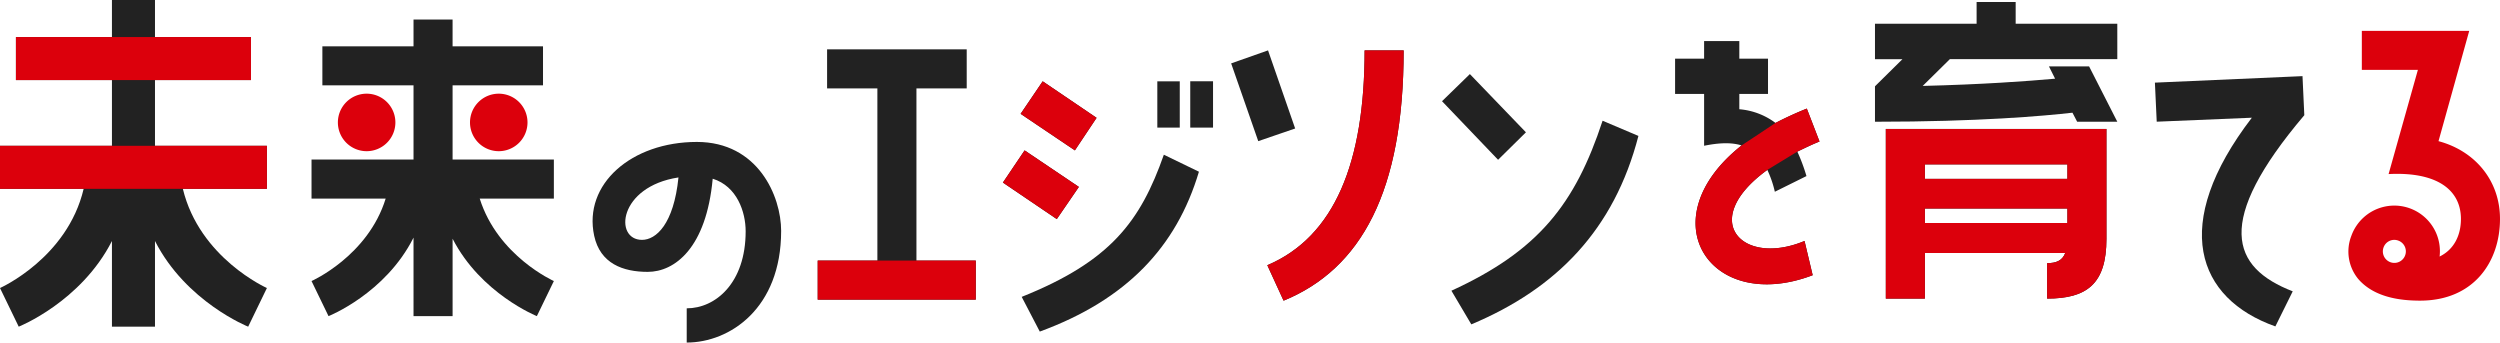
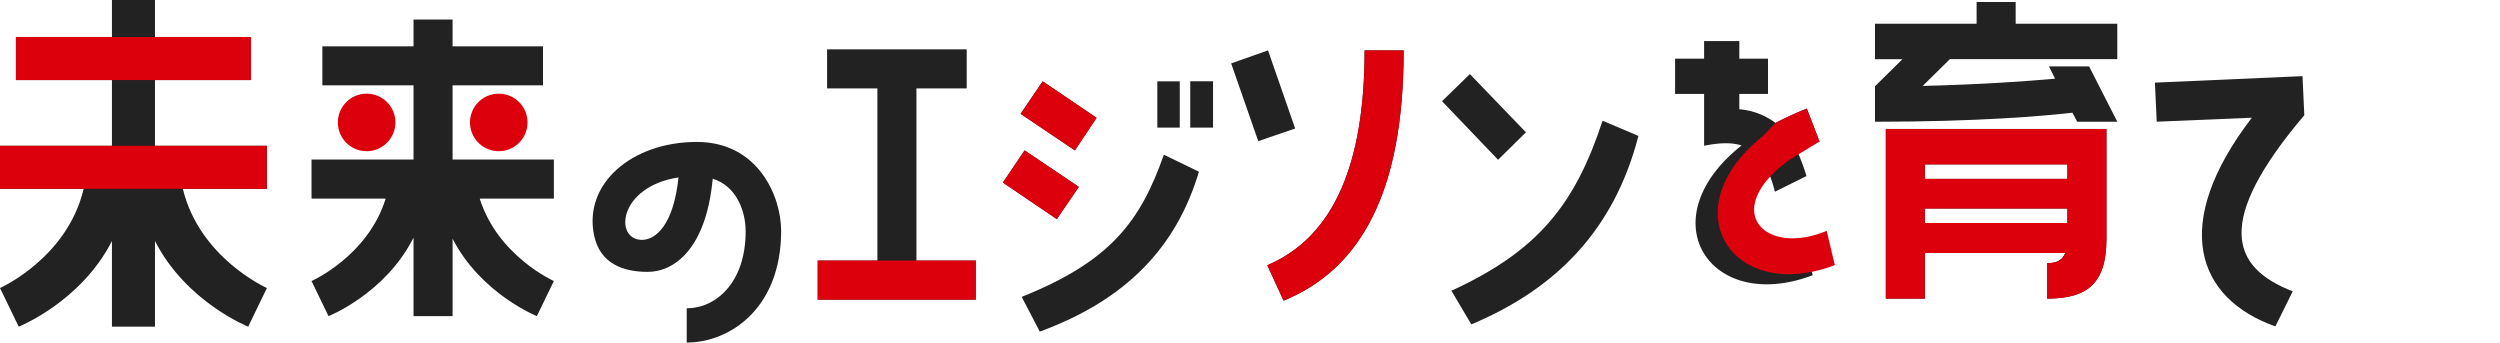
<svg xmlns="http://www.w3.org/2000/svg" viewBox="0 0 590.381 80.893">
  <defs>
    <clipPath id="a">
      <path data-name="長方形 24714" fill="none" d="M0 0h590.381v80.893H0z" />
    </clipPath>
  </defs>
  <g data-name="グループ 24673">
    <g data-name="グループ 24591" clip-path="url(#a)">
      <path data-name="パス 46239" d="M36.6 18.909v15.523h26.43v10.16H43.18c3.951 16.369 19.85 23.425 19.85 23.425l-4.422 9.126S43.933 71.309 36.6 56.916v20.227H26.435V56.916C19.1 71.309 4.421 77.143 4.421 77.143L0 68.017s15.9-7.056 19.755-23.425H0v-10.16h26.435V18.909H3.763V8.75h22.672V0H36.6v8.75h22.667v10.16z" fill="#222" />
      <path data-name="パス 46240" d="M106.879 20.159v17.51h23.917v9.224h-17.51c4.271 13.582 17.51 19.475 17.51 19.475l-4.015 8.285s-13.239-5.3-19.9-18.279v18.28h-9.226V56.119c-6.662 13.239-20.072 18.535-20.072 18.535l-4.015-8.285s13.325-5.894 17.51-19.475h-17.51V37.67h24.087V20.159H76.13v-9.224h21.525V4.614h9.224v6.321h21.354v9.224z" fill="#222" />
      <path data-name="パス 46241" d="M184.468 54.55c0 18.261-12.125 26.344-22.3 26.344v-8.083c6.81 0 13.92-5.987 13.92-18.186 0-4.565-2.021-10.628-7.783-12.424-1.5 16.39-8.981 22-15.343 22-5.837 0-11.226-1.946-12.648-8.532-2.62-12.2 8.832-22.151 24.248-22.151 14.444 0 19.908 12.8 19.908 21.029m-24.254-12.645c-14.217 2.174-15.264 14.743-8.6 14.743 3.292 0 7.484-3.666 8.606-14.743" fill="#222" />
      <path data-name="パス 46242" d="M230.43 61.534v9.226h-37.327v-9.226h14.093V20.877H195.32v-9.226h32.97v9.226h-11.87v40.657z" fill="#222" />
      <path data-name="パス 46243" d="M254.776 44.14l-5.212 7.6-12.726-8.626 5.125-7.6zm4.182-16.314l-5.125 7.687-12.812-8.627 5.21-7.687zm-4.182 16.314l-5.212 7.6-12.726-8.626 5.125-7.6zm4.182-16.314l-5.125 7.687-12.812-8.627 5.21-7.687zm-17.681 42.28c20.928-8.372 28.016-17.766 33.569-33.569l8.285 4.015c-5.3 17.766-17.083 30.237-37.582 37.753zm37.327-39.974h-5.3V19.199h5.3zm2.476-10.933h5.382v10.933h-5.382z" fill="#222" />
      <path data-name="パス 46244" d="M305.855 30.344l-8.716 2.99-6.4-18.364 8.71-3.072zm-6.577 32.287c15.886-6.748 22.976-24.258 22.976-50.737h9.224c0 33.226-9.993 51.59-28.357 59.108z" fill="#222" />
      <path data-name="パス 46245" d="M360.353 31.245l-6.577 6.49L340.537 23.9l6.577-6.407zm26.564.854c-5.723 22.122-19.3 36.045-39.462 44.5l-4.7-7.944c20.5-9.394 29.212-20.413 35.7-40.144z" fill="#222" />
      <path data-name="パス 46246" d="M426.146 56.904l1.925 8.084c-24.255 9.24-38.887-13.165-16.787-30.643-2.464-.77-5.39-.618-8.856.077V22.178h-6.852v-8.316h6.852V9.704h8.317v4.158h6.775v8.315h-6.775v3.62a16.461 16.461 0 018.545 3.234 83.86 83.86 0 017.392-3.388l3 7.777c-1.927.77-3.62 1.616-5.236 2.386a42.862 42.862 0 012.155 5.775l-7.468 3.7a25.317 25.317 0 00-1.771-5.159c-16.478 11.934-5.931 22.946 8.777 16.785" fill="#222" />
      <path data-name="パス 46247" d="M500.008 13.971h-39.547l-6.407 6.32c13.923-.341 24.6-1.11 31.261-1.708l-1.45-2.9h9.48l6.664 13.069h-9.483l-1.11-2.136c-6.833.769-22.037 2.136-46.636 2.136V20.38l6.49-6.407h-6.49V5.601h24V.48h9.225v5.121h24zm-2.563 42.452c0 10.591-4.612 14.093-14.008 14.093v-8.372c2.136 0 3.586-.6 4.269-2.391h-33.139v10.763h-9.226V30.455h52.1zm-9.226-17.6h-33.653v3.417h33.654zm0 10.42h-33.653v3.417h33.654z" fill="#222" />
      <path data-name="パス 46248" d="M543.741 17.98l.428 9.224c-21.355 25.195-17.255 35.96-2.737 41.595l-4.1 8.285c-18.536-6.577-24.941-24-5.554-49.284l-22.463.939-.428-9.224z" fill="#222" />
-       <path data-name="パス 46249" d="M575.859 33.334c8.627 2.306 14.521 9.311 14.521 18.364 0 10.079-6.149 19.3-18.876 19.3-4.7 0-10.85-.769-14.608-5.125a10.194 10.194 0 01-1.623-10.163 10.771 10.771 0 0120.844 4.871c3.5-1.708 5.038-5.125 5.038-8.883 0-6.662-5.381-11.189-17.083-10.591l6.918-24.6h-13.238V7.283h25.365zm-9.481 23.489a2.689 2.689 0 00-3.5 1.623 2.716 2.716 0 103.5-1.623" fill="#dc000c" />
      <path data-name="長方形 24711" fill="#dc000c" d="M3.761 8.751h55.506v10.16H3.761z" />
      <path data-name="長方形 24712" fill="#dc000c" d="M0 34.434h63.03v10.16H0z" />
      <path data-name="長方形 24713" fill="#dc000c" d="M193.103 61.533h37.327v9.226h-37.327z" />
      <path data-name="パス 46250" d="M254.775 44.14l-5.21 7.6-12.726-8.627 5.125-7.6z" fill="#dc000c" />
      <path data-name="パス 46251" d="M258.961 27.826l-5.125 7.687-12.812-8.626 5.21-7.688z" fill="#dc000c" />
      <path data-name="パス 46252" d="M299.278 62.632c15.891-6.748 22.976-24.258 22.976-50.734h9.224c0 33.226-9.993 51.59-28.357 59.108z" fill="#dc000c" />
-       <path data-name="パス 46253" d="M419.292 29.029a84.151 84.151 0 017.392-3.388l3 7.777c-1.925.77-3.618 1.618-5.236 2.388l-7.084 4.311c-16.476 11.935-5.929 22.946 8.778 16.785l1.925 8.085c-24.255 9.24-38.885-13.167-16.785-30.645z" fill="#dc000c" />
+       <path data-name="パス 46253" d="M419.292 29.029a84.151 84.151 0 017.392-3.388l3 7.777l-7.084 4.311c-16.476 11.935-5.929 22.946 8.778 16.785l1.925 8.085c-24.255 9.24-38.885-13.167-16.785-30.645z" fill="#dc000c" />
      <path data-name="パス 46254" d="M445.341 30.456v40.061h9.226V59.754h33.134c-.683 1.795-2.134 2.391-4.269 2.391v8.372c9.4 0 14.008-3.5 14.008-14.093V30.456zm42.878 22.208h-33.654v-3.418h33.654zm0-10.42h-33.654v-3.418h33.654z" fill="#dc000c" />
      <path data-name="パス 46255" d="M93.372 28.914a6.79 6.79 0 11-6.791-6.791 6.792 6.792 0 016.791 6.791" fill="#dc000c" />
      <path data-name="パス 46256" d="M124.572 28.914a6.79 6.79 0 11-6.791-6.791 6.792 6.792 0 016.791 6.791" fill="#dc000c" />
    </g>
  </g>
</svg>